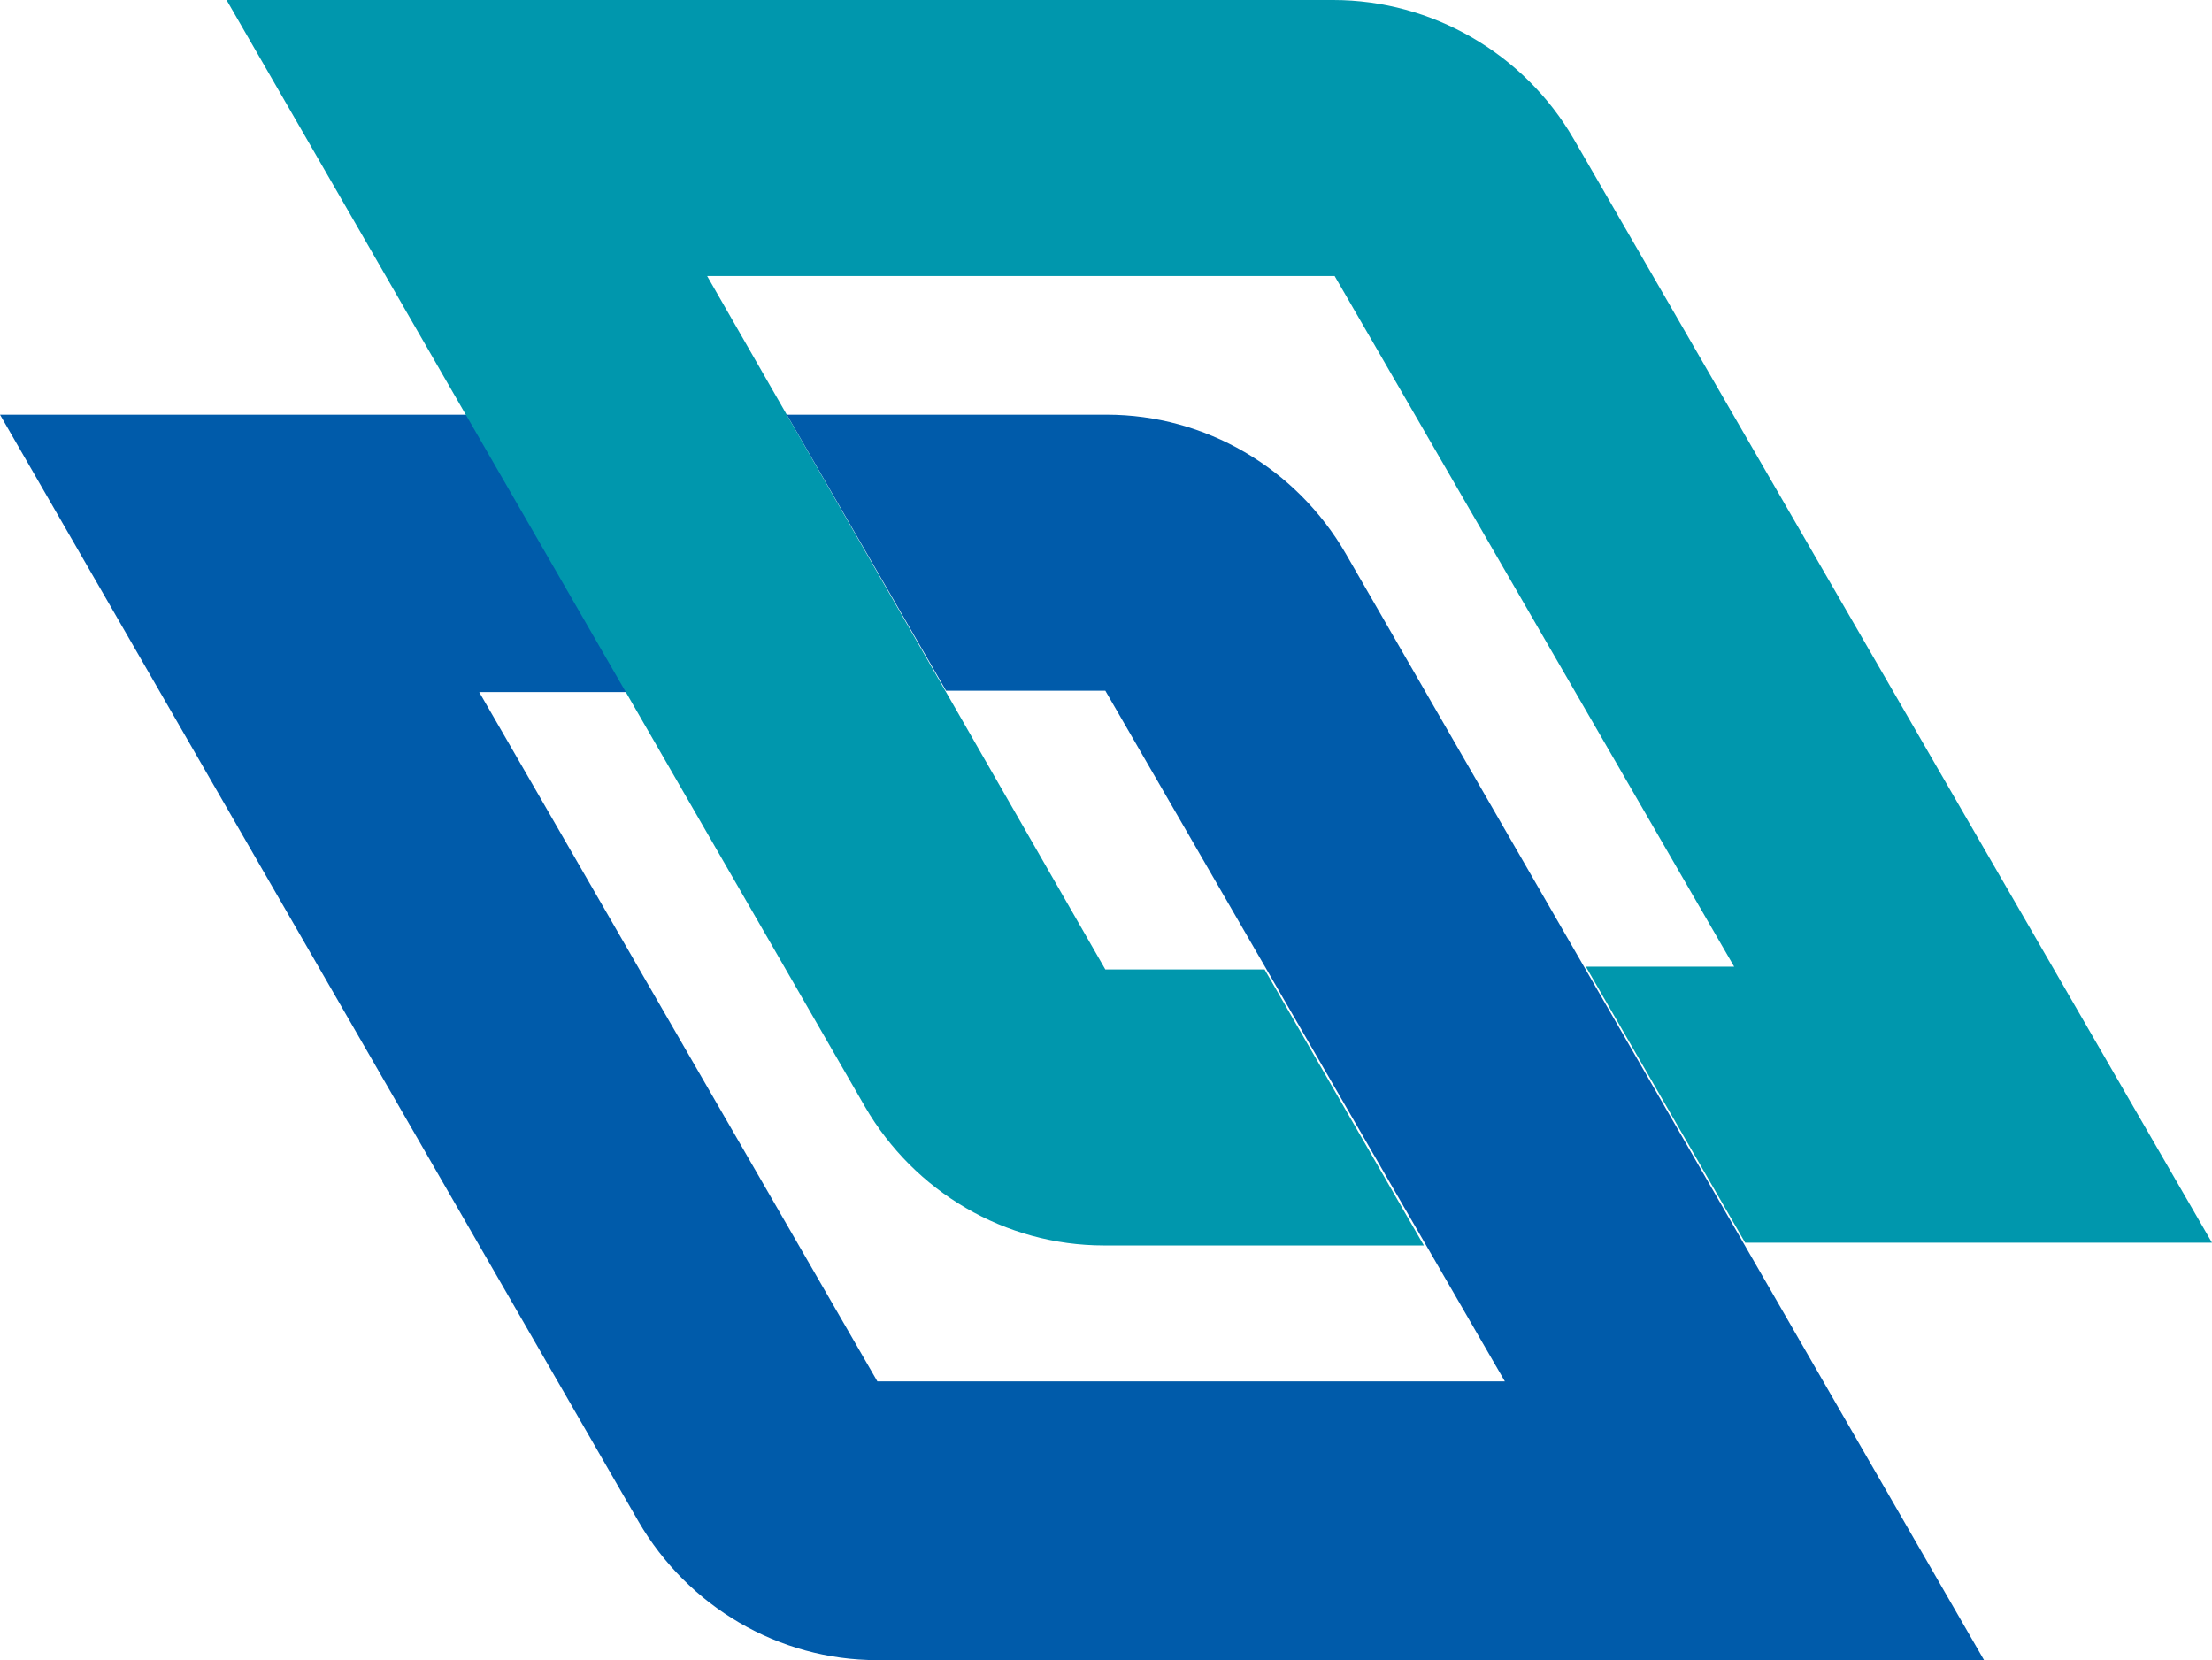
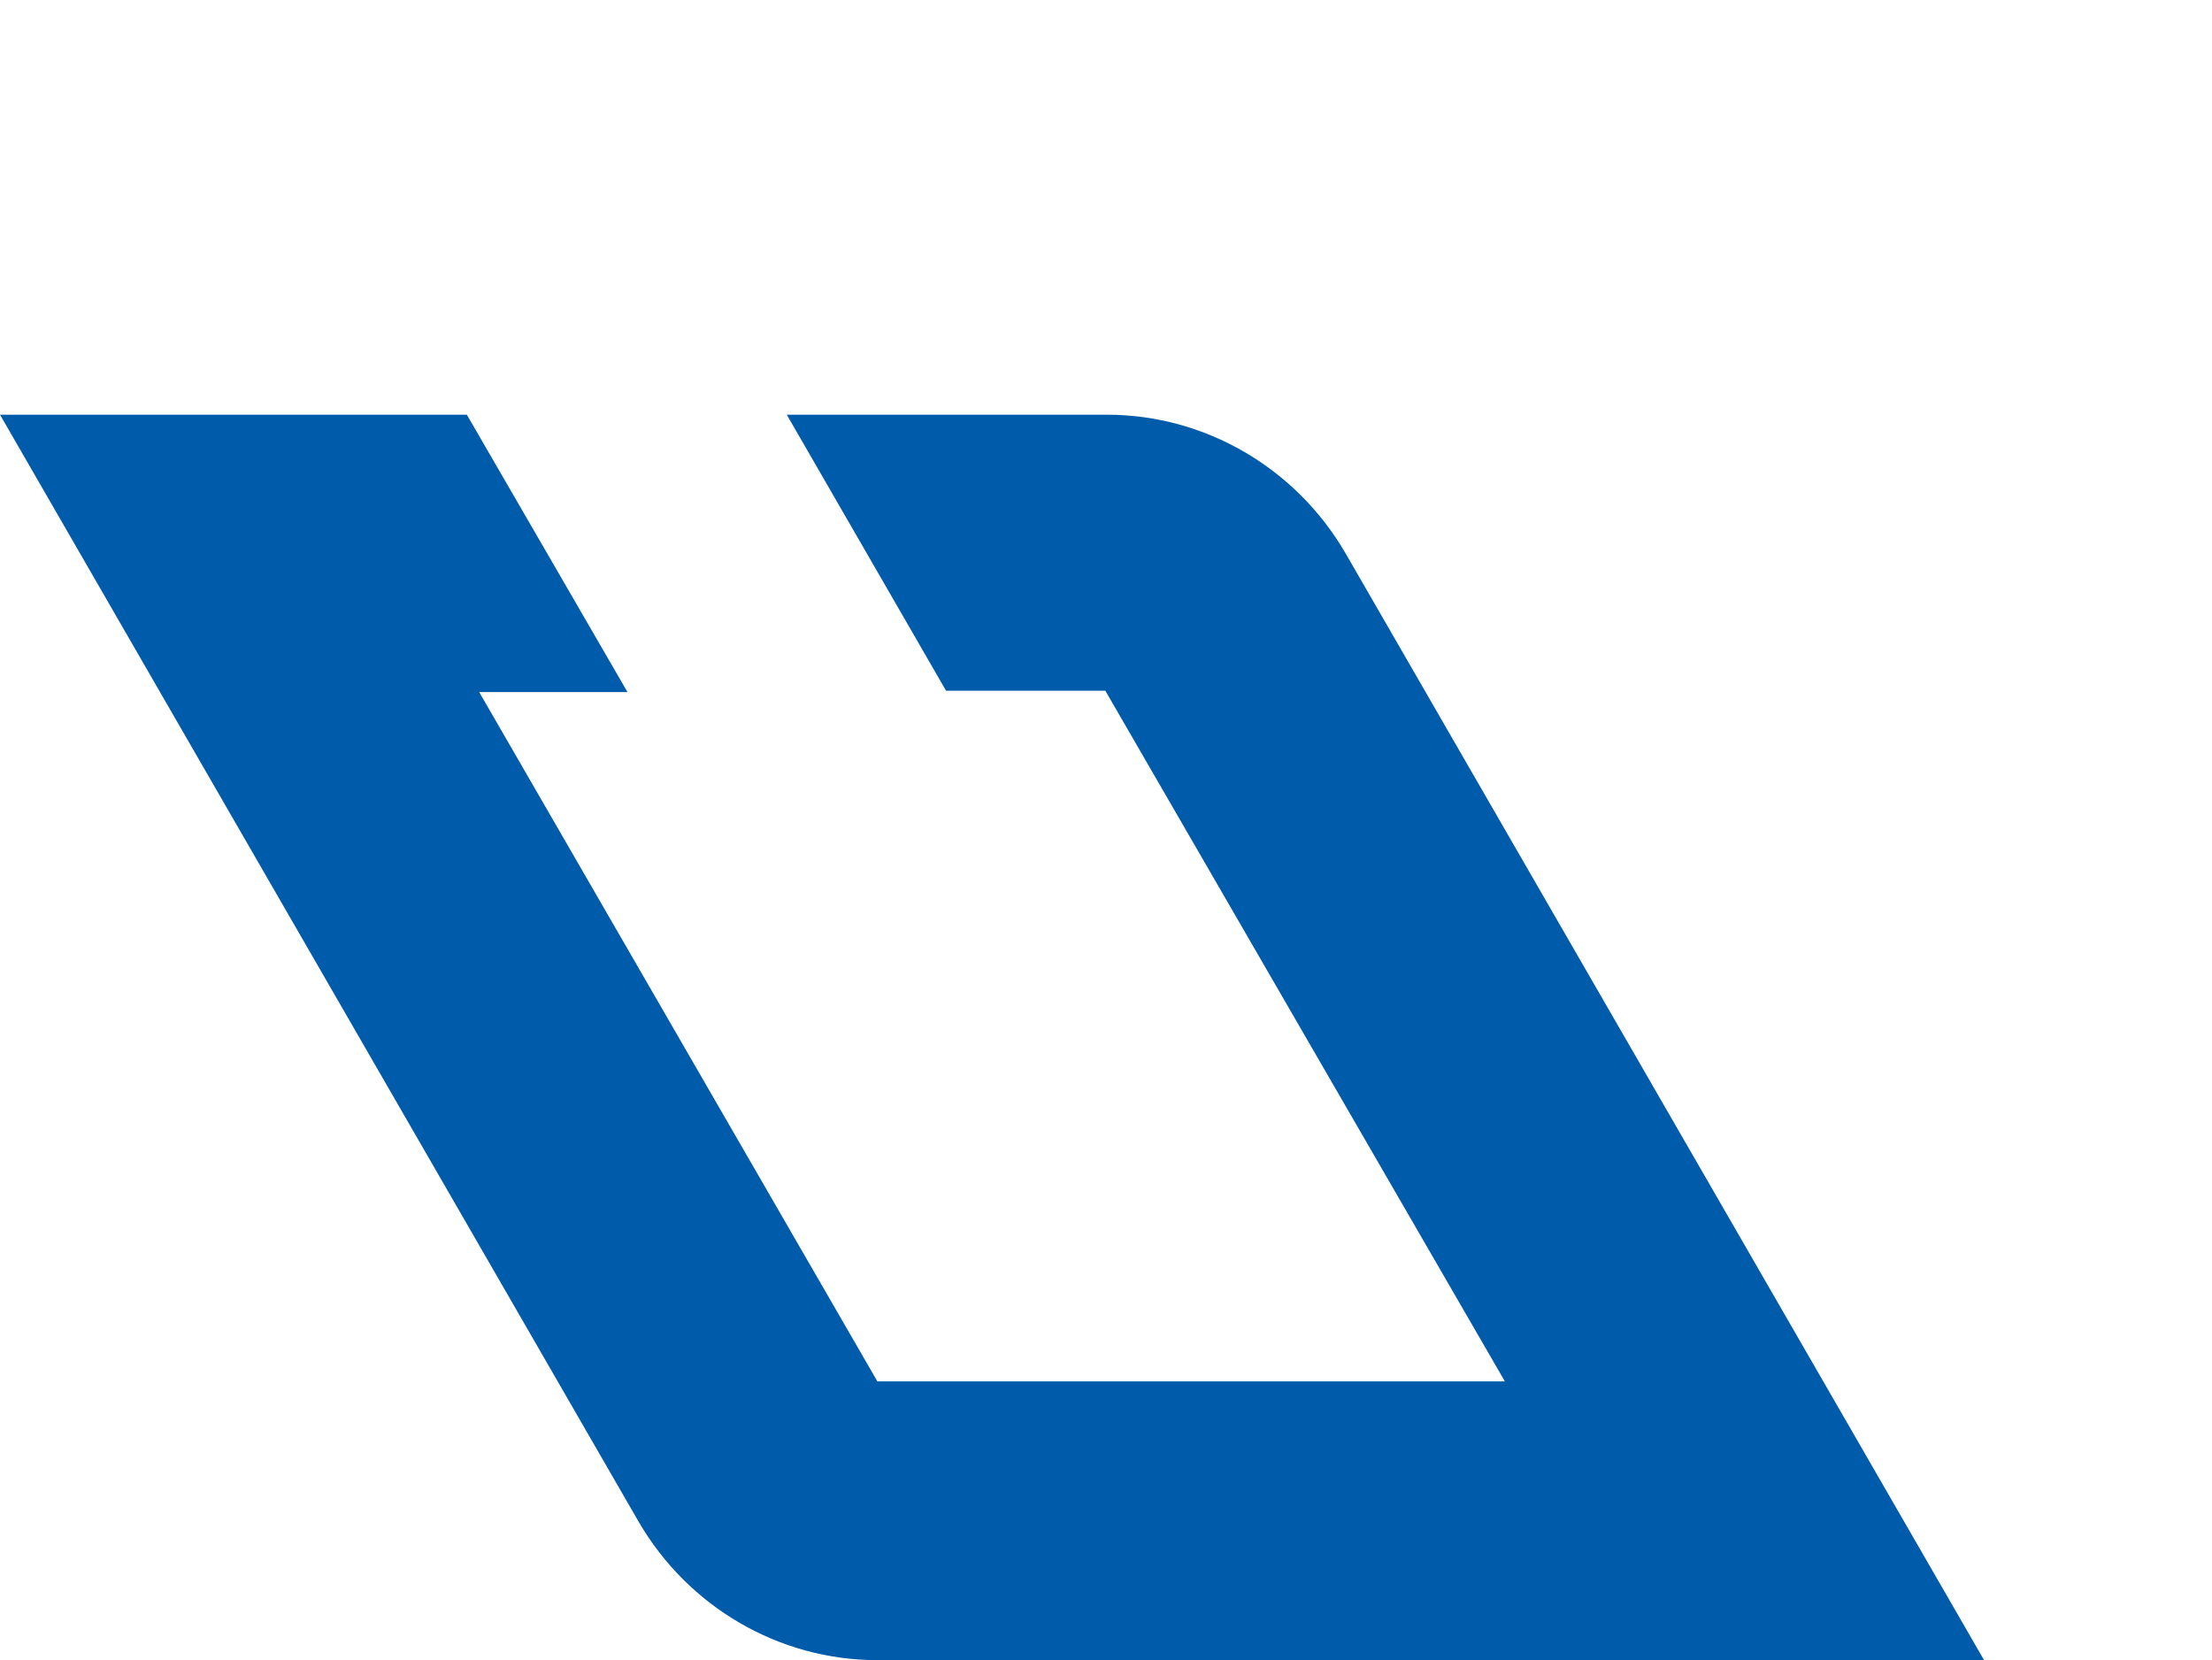
<svg xmlns="http://www.w3.org/2000/svg" id="Layer_1" viewBox="0 0 161.1 120.9">
  <path d="M98,40.3c-3.6-6.2-10.2-10.1-17.4-10.1h-23.3l11.6,20.1h11.6l29.1,50.3h-45.7l-29-50.2h10.8l-11.7-20.2H0l46.5,80.6c3.6,6.2,10.2,10.1,17.4,10.1h80.6l-46.5-80.6Z" style="fill:#005baa;" />
-   <path d="M114.6,10.1c-3.6-6.2-10.3-10.1-17.5-10.1H16.5l46.5,80.6c3.6,6.2,10.2,10.1,17.4,10.1h23.3l-11.6-20.1h-11.6l-29-50.5h45.7l29.1,50.3h-10.8l11.6,20.1h34L114.6,10.1Z" style="fill:#0097ad;" />
</svg>